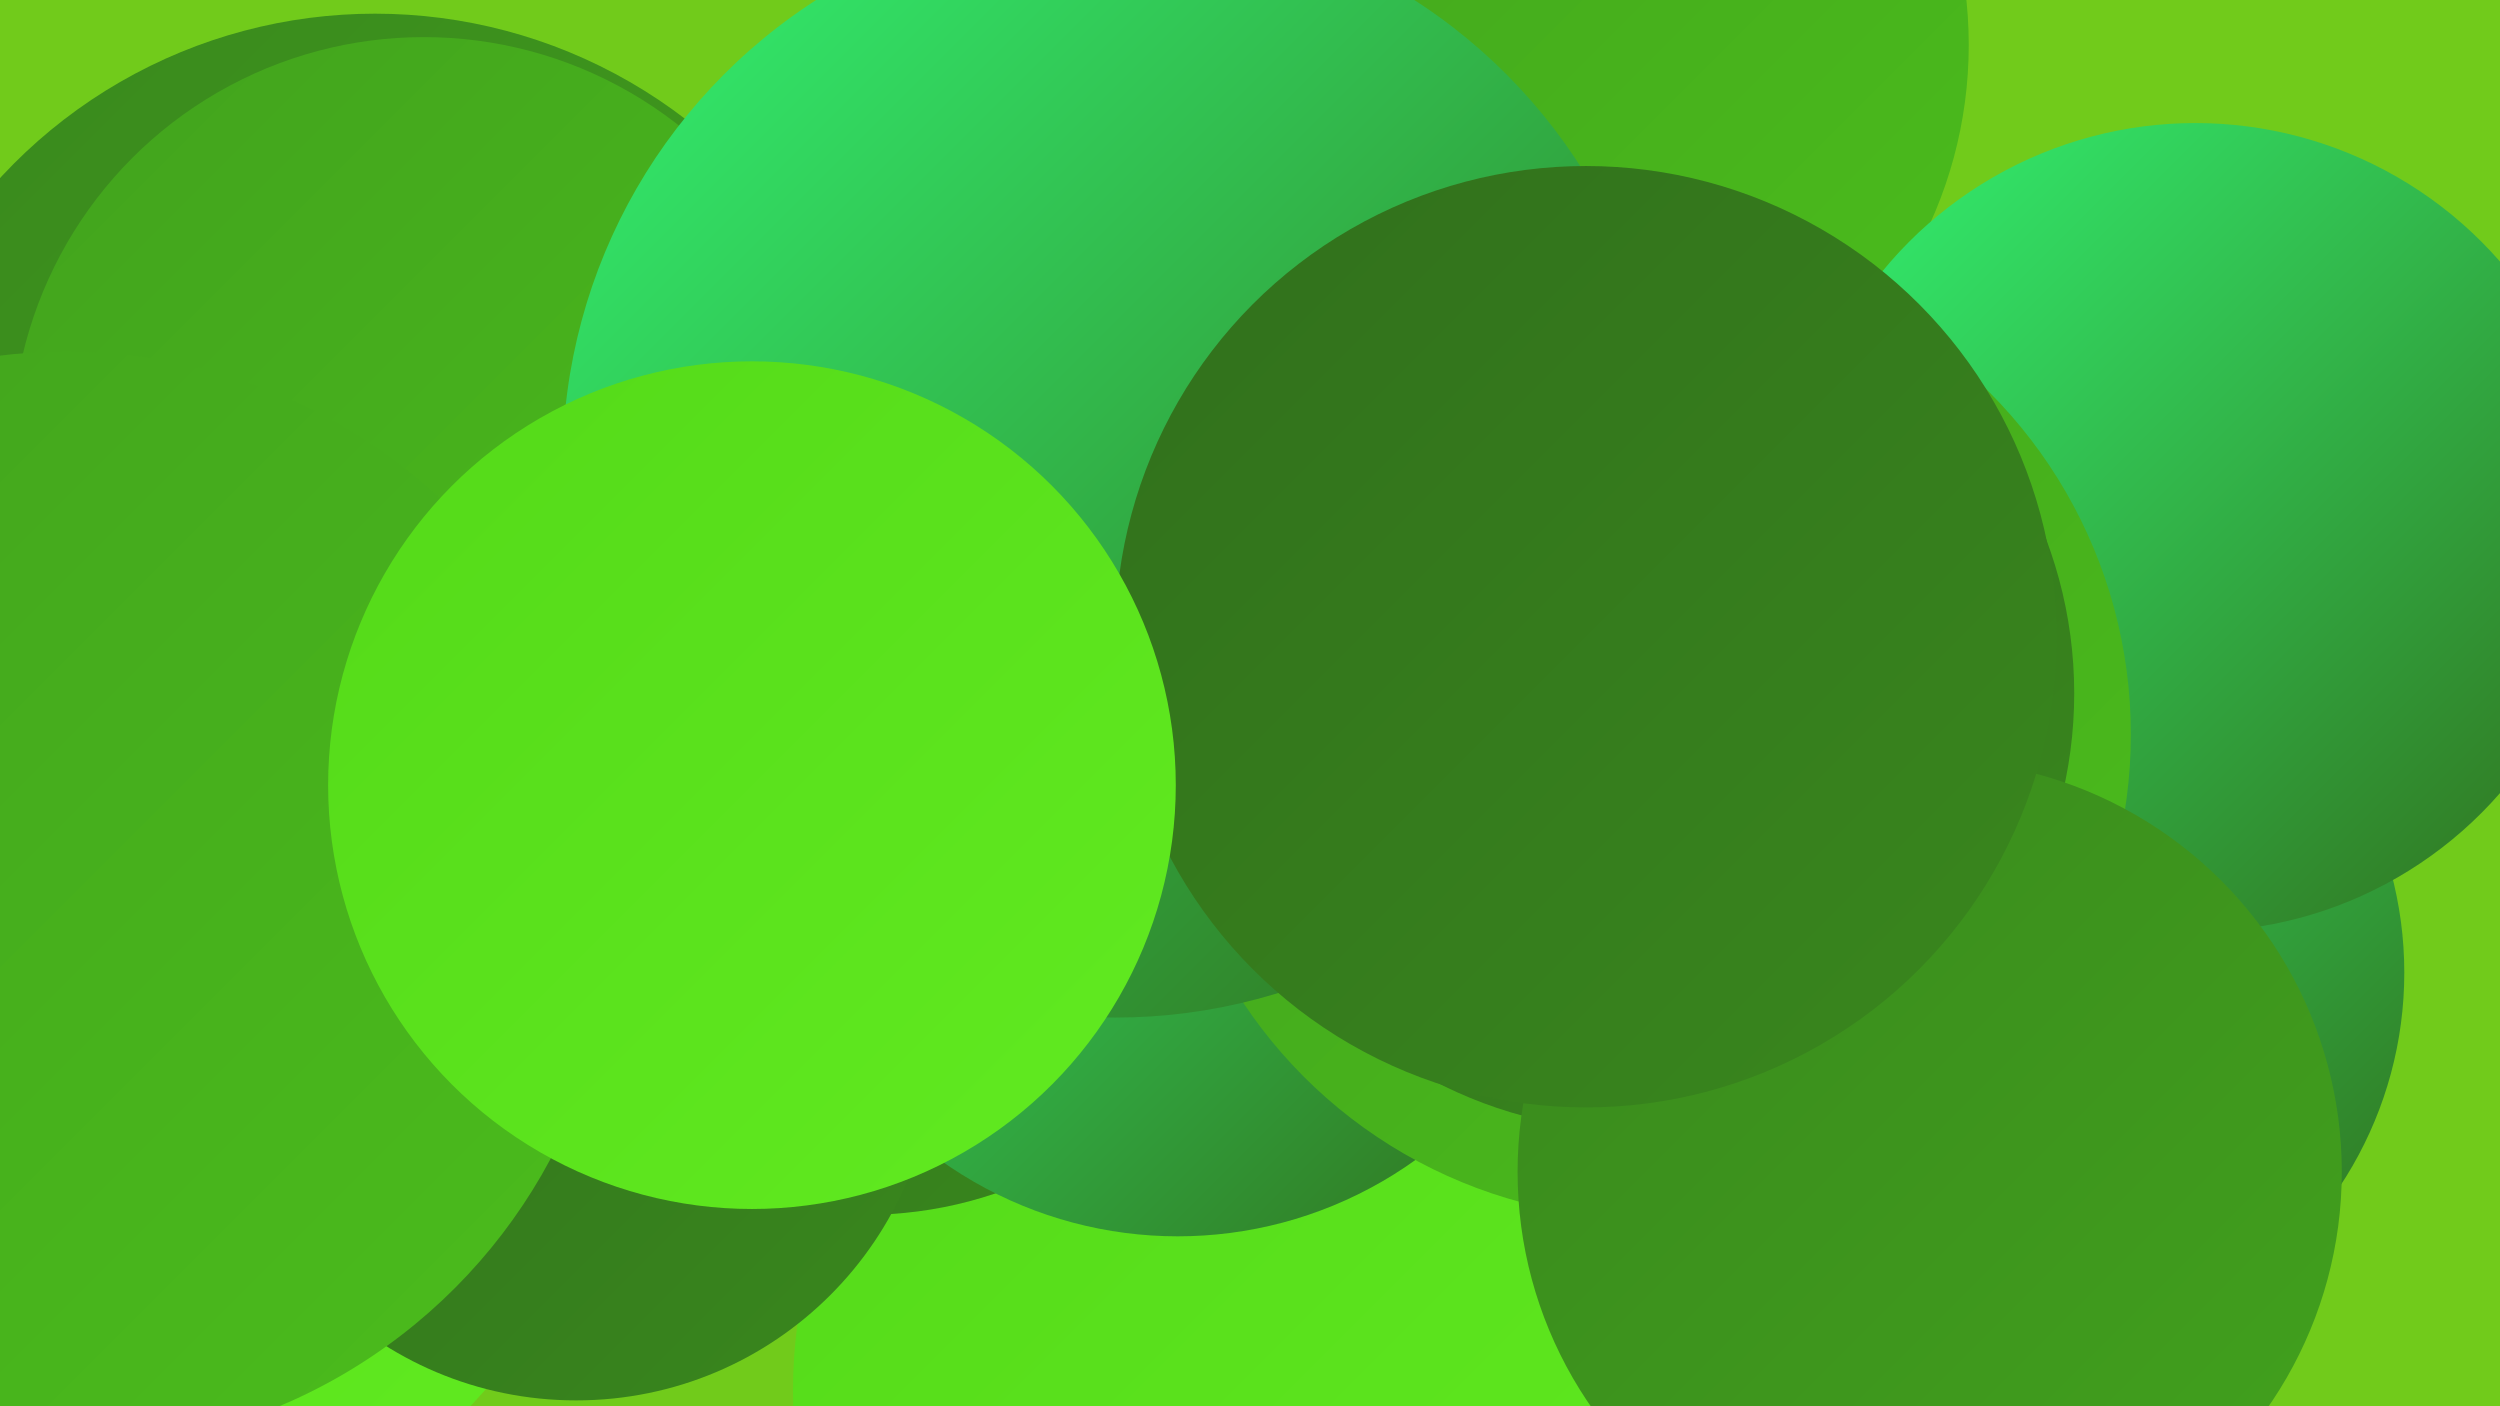
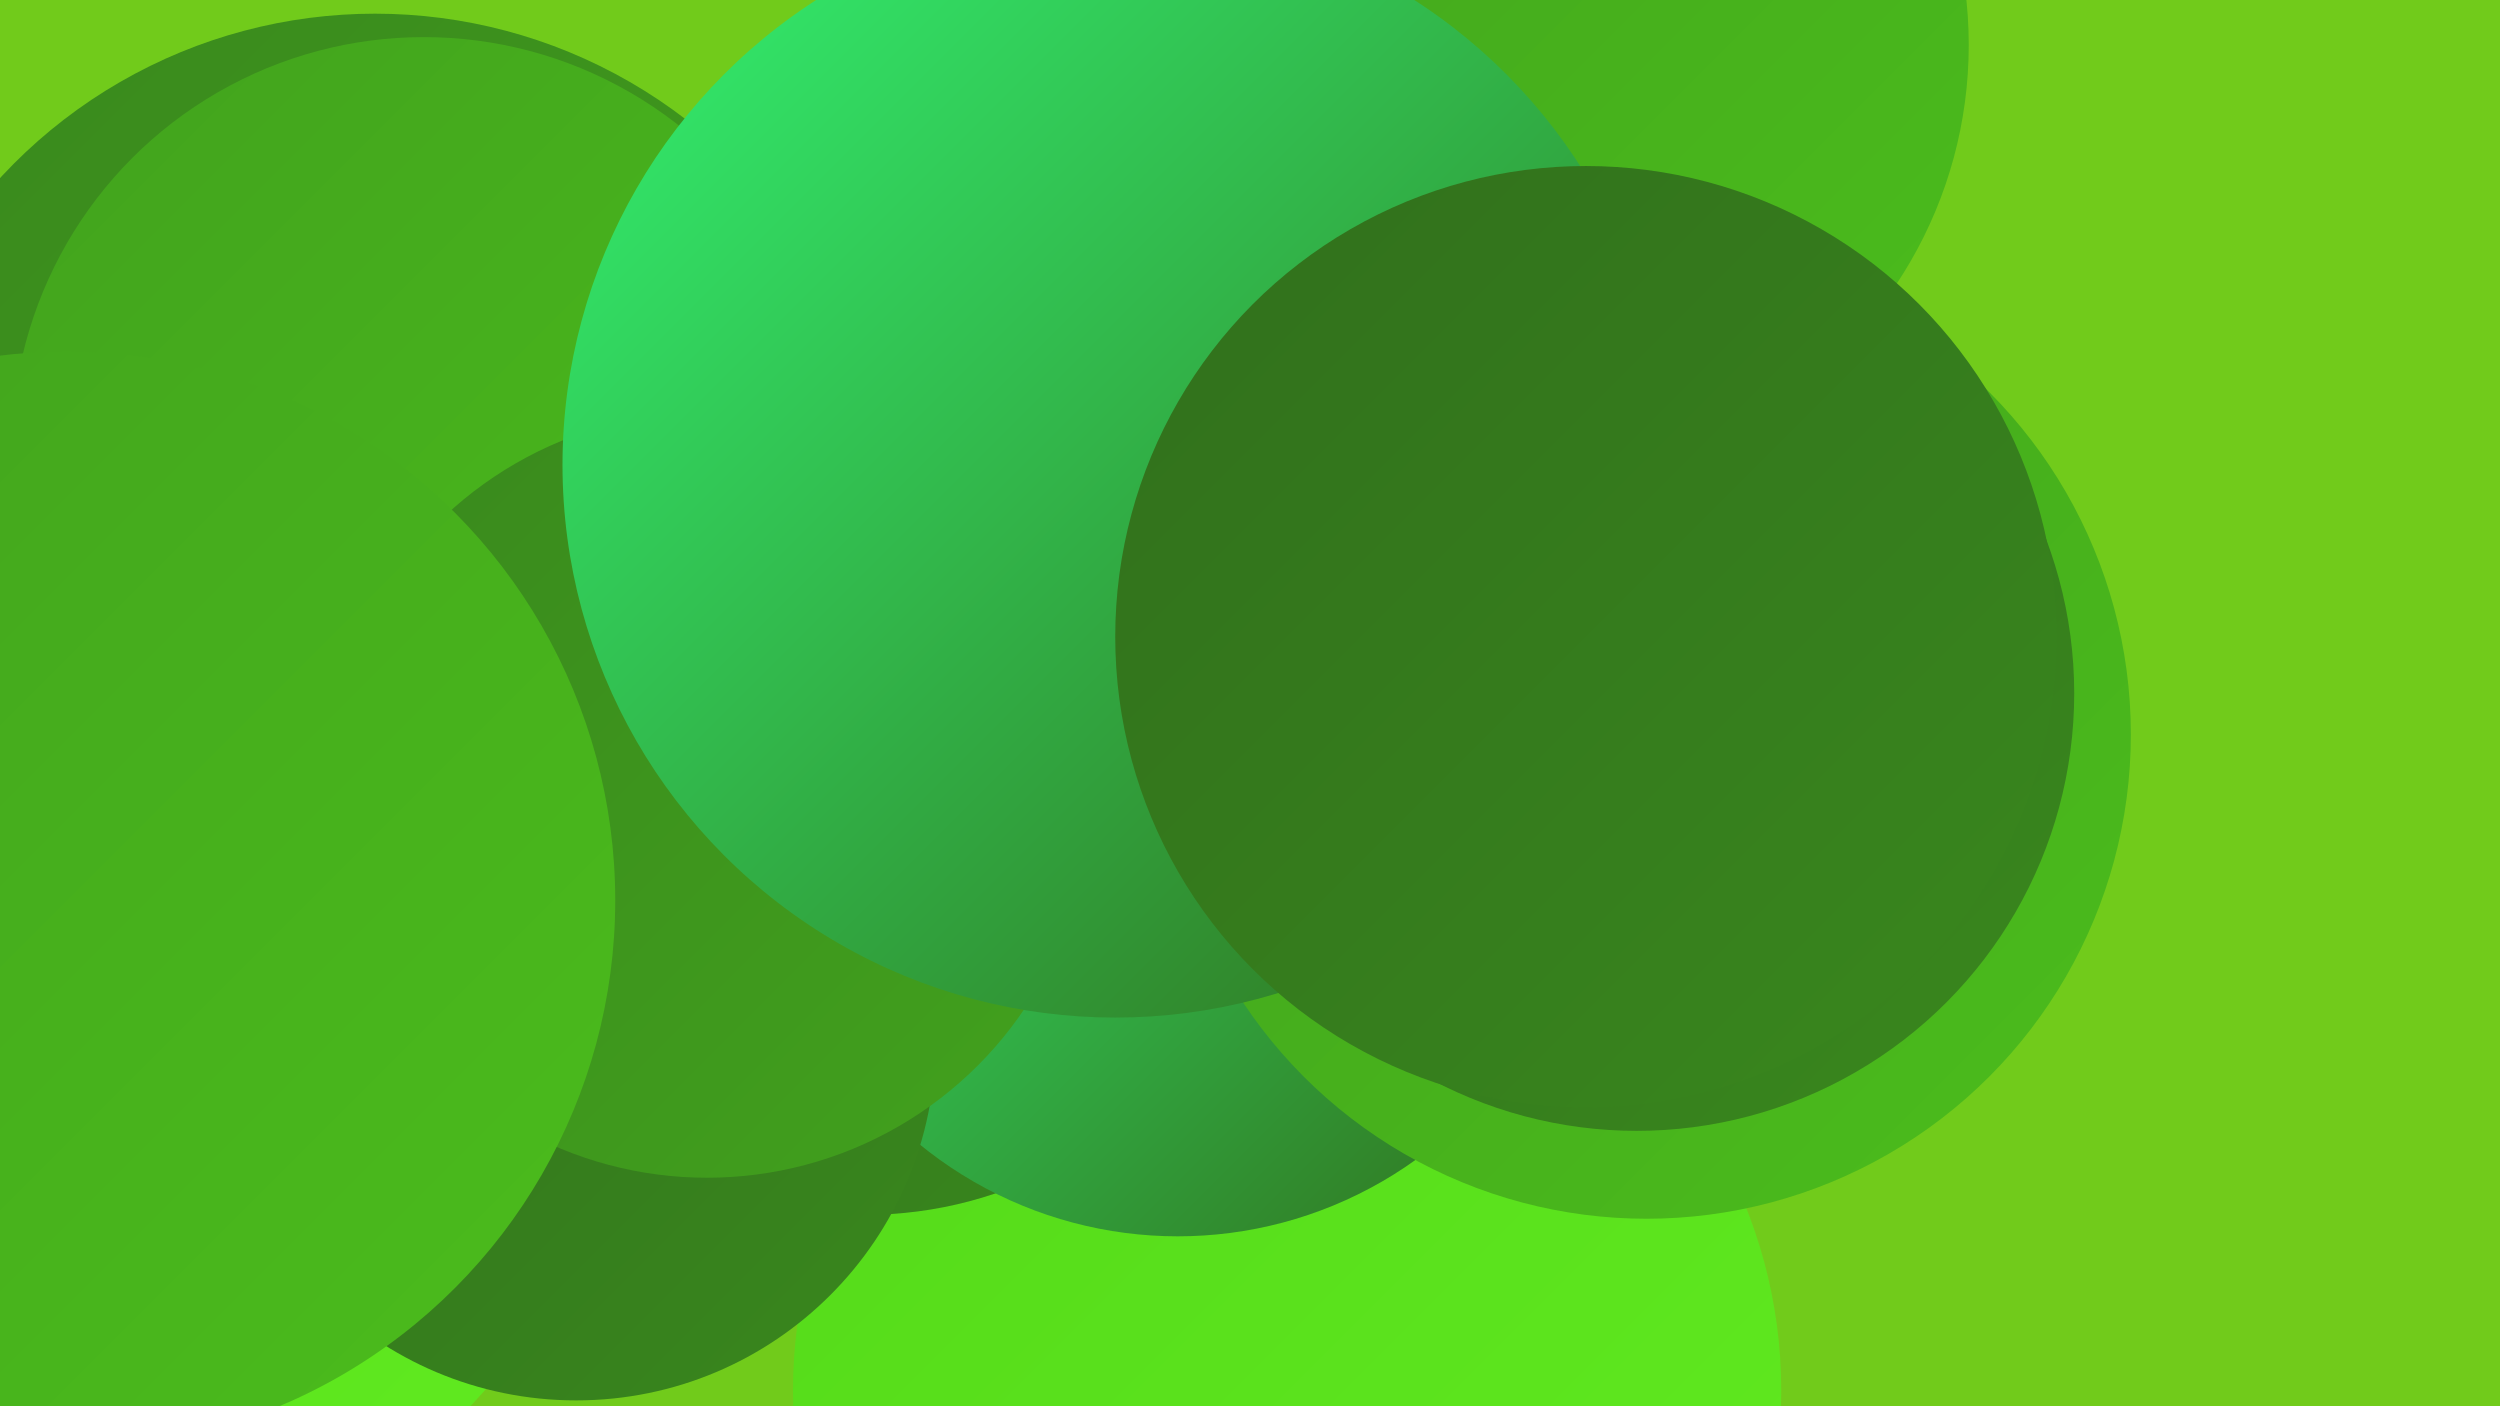
<svg xmlns="http://www.w3.org/2000/svg" width="1280" height="720">
  <defs>
    <linearGradient id="grad0" x1="0%" y1="0%" x2="100%" y2="100%">
      <stop offset="0%" style="stop-color:#316f1c;stop-opacity:1" />
      <stop offset="100%" style="stop-color:#39881d;stop-opacity:1" />
    </linearGradient>
    <linearGradient id="grad1" x1="0%" y1="0%" x2="100%" y2="100%">
      <stop offset="0%" style="stop-color:#39881d;stop-opacity:1" />
      <stop offset="100%" style="stop-color:#42a21d;stop-opacity:1" />
    </linearGradient>
    <linearGradient id="grad2" x1="0%" y1="0%" x2="100%" y2="100%">
      <stop offset="0%" style="stop-color:#42a21d;stop-opacity:1" />
      <stop offset="100%" style="stop-color:#4bbd1c;stop-opacity:1" />
    </linearGradient>
    <linearGradient id="grad3" x1="0%" y1="0%" x2="100%" y2="100%">
      <stop offset="0%" style="stop-color:#4bbd1c;stop-opacity:1" />
      <stop offset="100%" style="stop-color:#54d919;stop-opacity:1" />
    </linearGradient>
    <linearGradient id="grad4" x1="0%" y1="0%" x2="100%" y2="100%">
      <stop offset="0%" style="stop-color:#54d919;stop-opacity:1" />
      <stop offset="100%" style="stop-color:#61eb20;stop-opacity:1" />
    </linearGradient>
    <linearGradient id="grad5" x1="0%" y1="0%" x2="100%" y2="100%">
      <stop offset="0%" style="stop-color:#61eb20;stop-opacity:1" />
      <stop offset="100%" style="stop-color:#32f372;stop-opacity:1" />
    </linearGradient>
    <linearGradient id="grad6" x1="0%" y1="0%" x2="100%" y2="100%">
      <stop offset="0%" style="stop-color:#32f372;stop-opacity:1" />
      <stop offset="100%" style="stop-color:#316f1c;stop-opacity:1" />
    </linearGradient>
  </defs>
  <rect width="1280" height="720" fill="#71cb1b" />
  <circle cx="5" cy="391" r="254" fill="url(#grad4)" />
-   <circle cx="1033" cy="498" r="198" fill="url(#grad6)" />
  <circle cx="659" cy="712" r="253" fill="url(#grad4)" />
  <circle cx="50" cy="539" r="263" fill="url(#grad4)" />
  <circle cx="443" cy="414" r="208" fill="url(#grad0)" />
  <circle cx="192" cy="268" r="261" fill="url(#grad1)" />
  <circle cx="787" cy="23" r="221" fill="url(#grad2)" />
  <circle cx="217" cy="230" r="211" fill="url(#grad2)" />
-   <circle cx="50" cy="457" r="193" fill="url(#grad2)" />
-   <circle cx="1124" cy="270" r="207" fill="url(#grad6)" />
  <circle cx="603" cy="424" r="209" fill="url(#grad6)" />
  <circle cx="295" cy="533" r="184" fill="url(#grad0)" />
  <circle cx="843" cy="376" r="248" fill="url(#grad2)" />
  <circle cx="362" cy="407" r="196" fill="url(#grad1)" />
  <circle cx="838" cy="355" r="224" fill="url(#grad0)" />
-   <circle cx="988" cy="600" r="211" fill="url(#grad1)" />
  <circle cx="571" cy="238" r="283" fill="url(#grad6)" />
  <circle cx="812" cy="326" r="241" fill="url(#grad0)" />
  <circle cx="34" cy="461" r="281" fill="url(#grad2)" />
-   <circle cx="385" cy="402" r="217" fill="url(#grad4)" />
</svg>